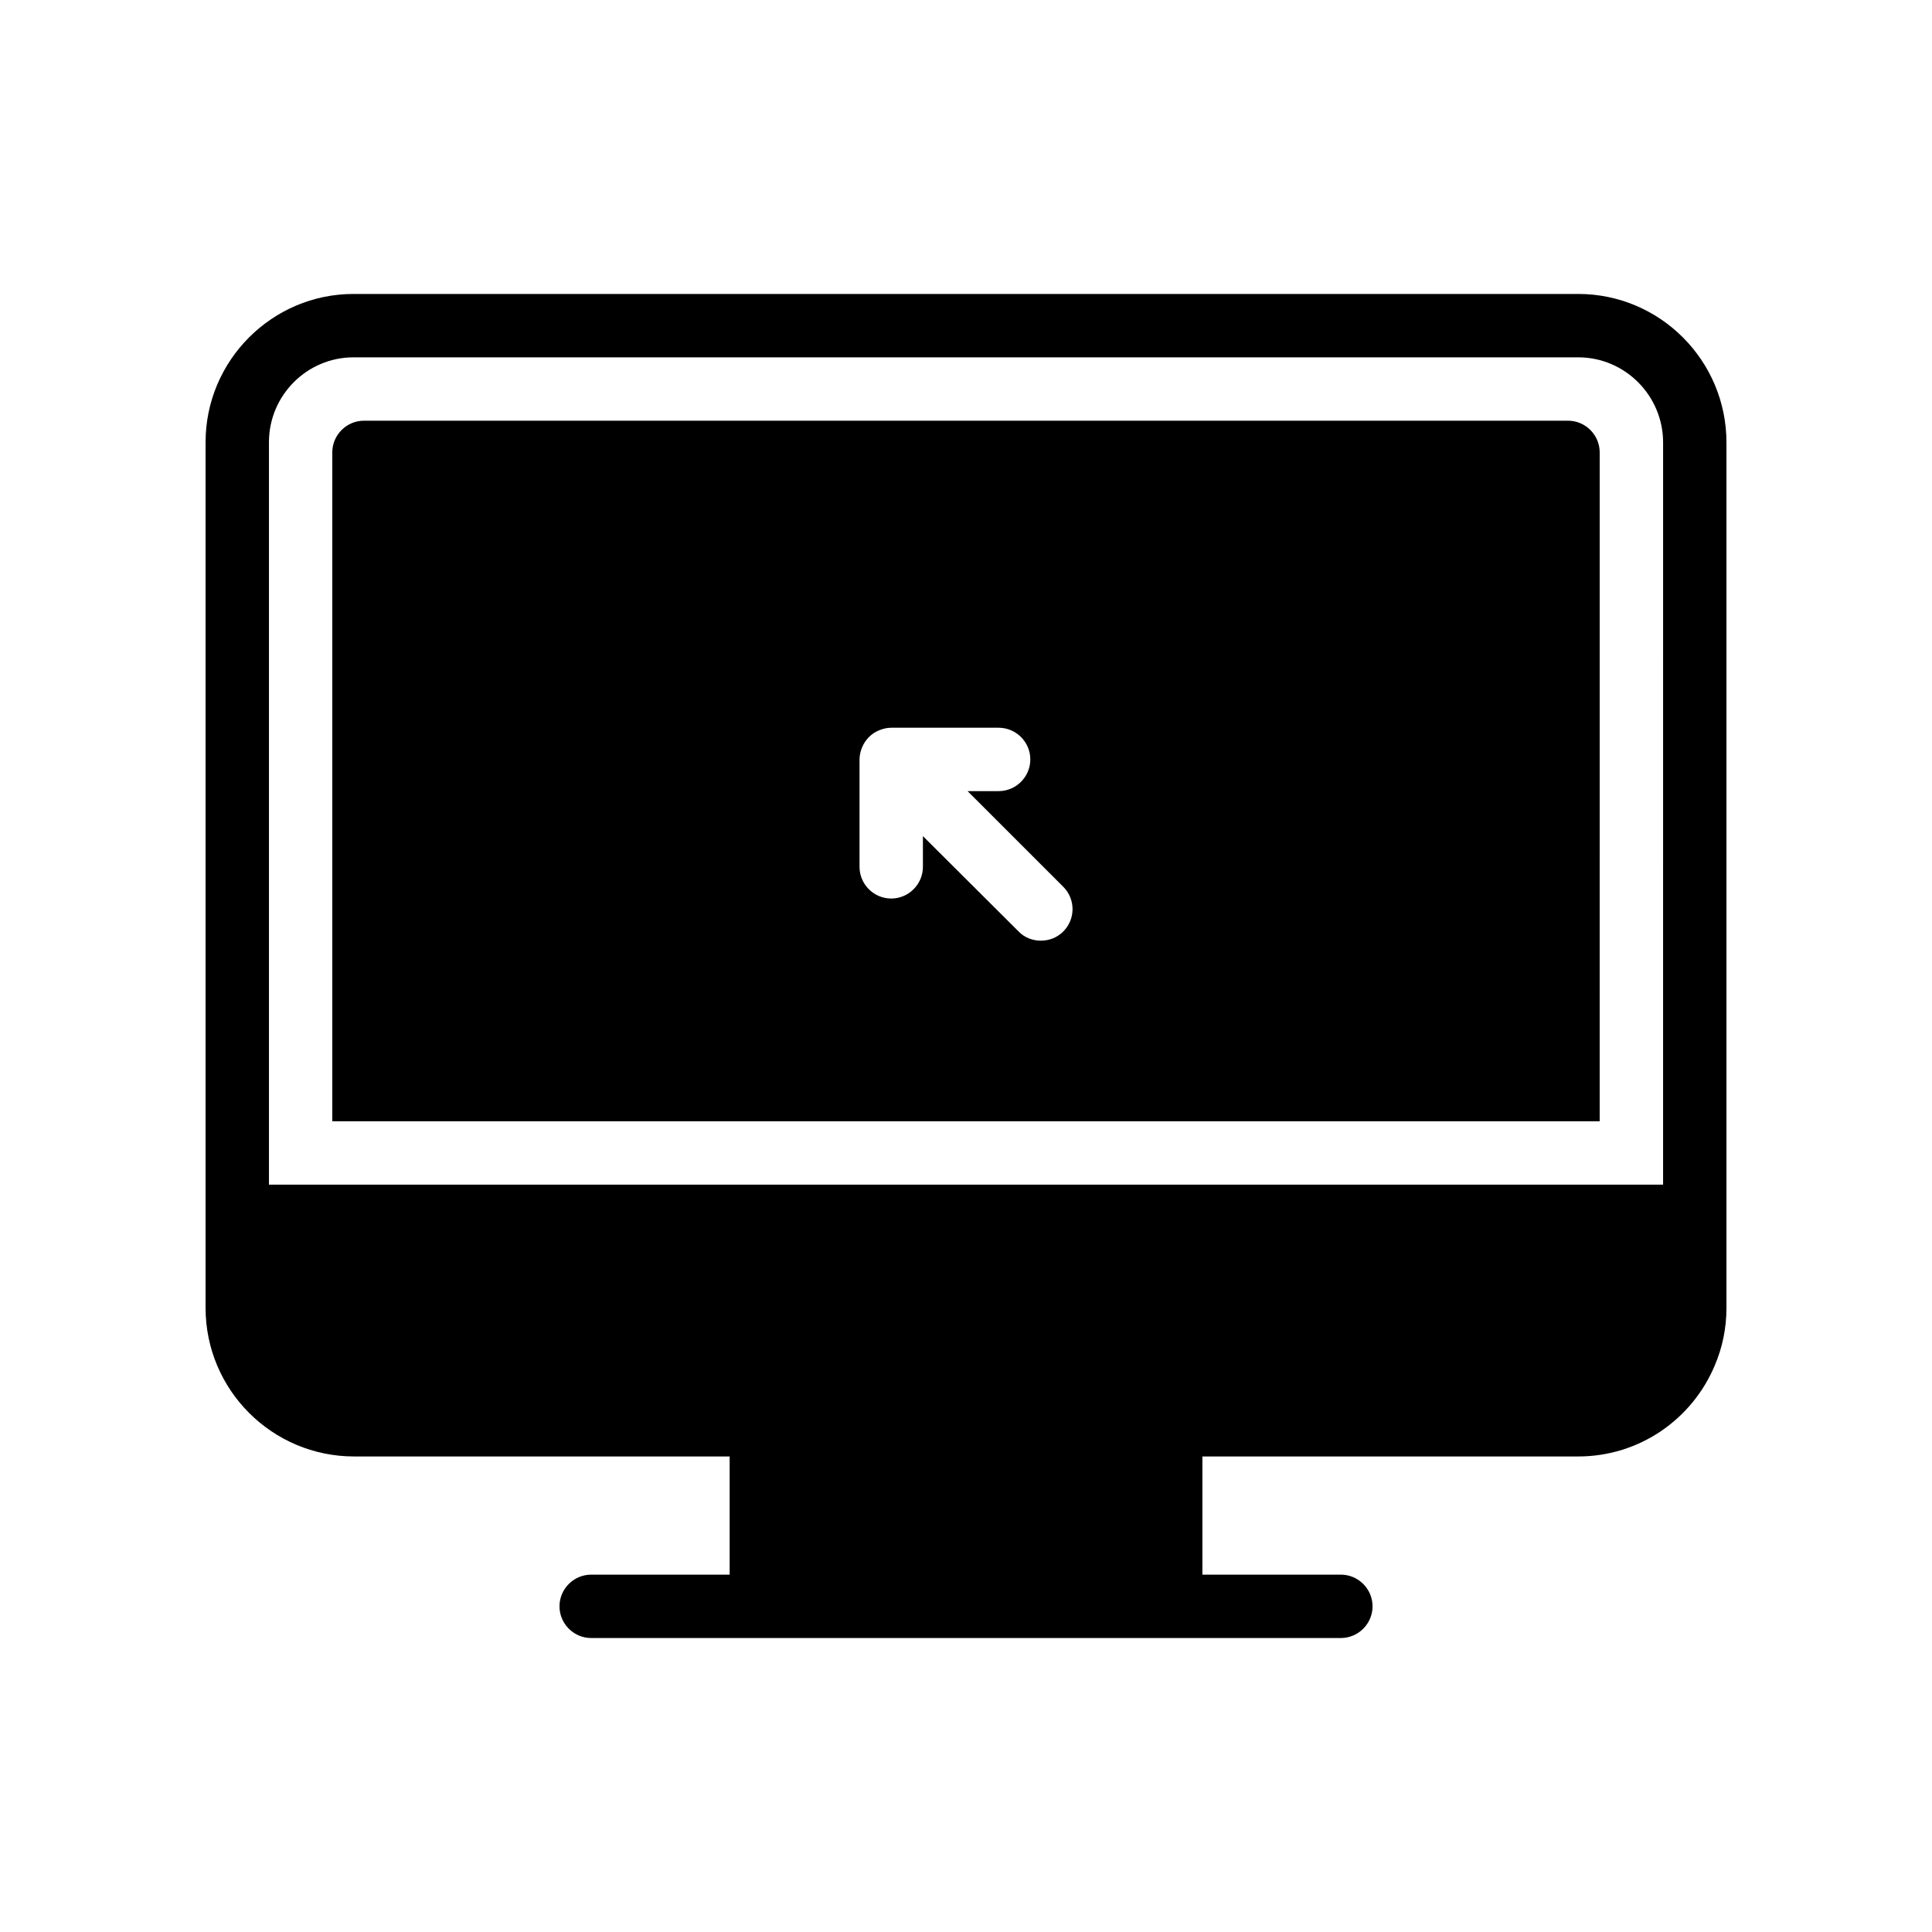
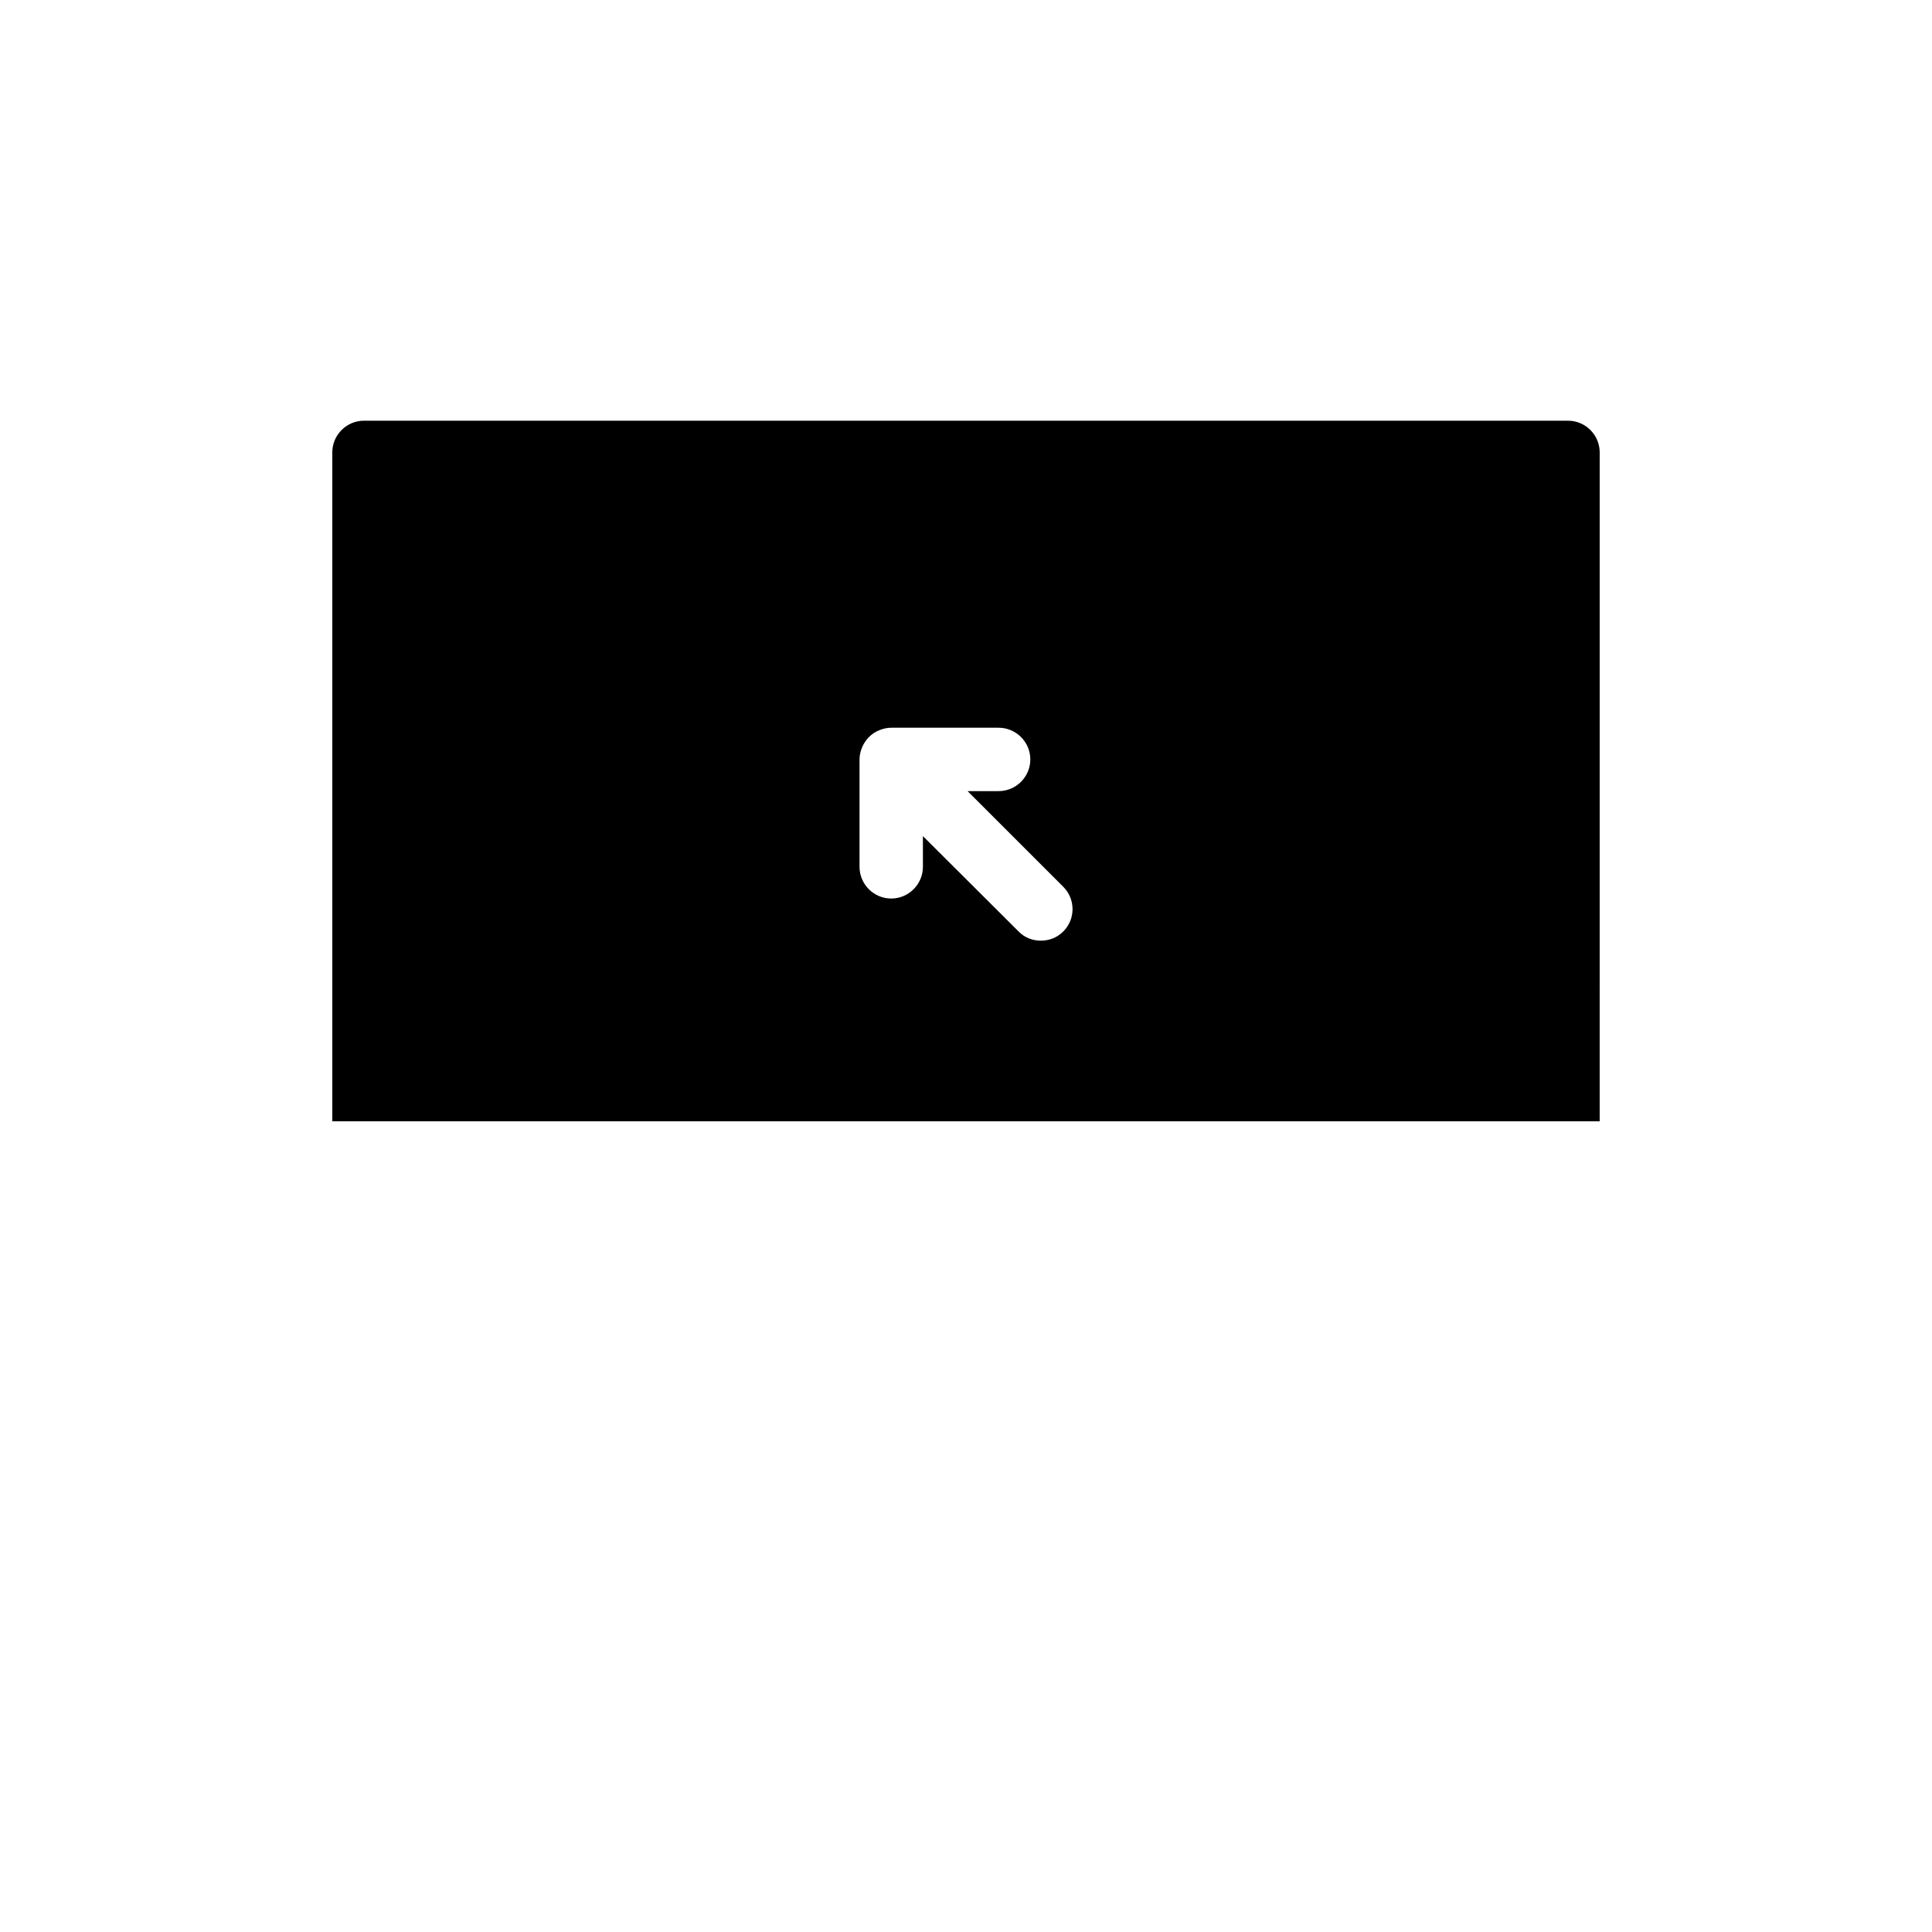
<svg xmlns="http://www.w3.org/2000/svg" fill="#000000" width="800px" height="800px" version="1.1" viewBox="144 144 512 512">
  <g>
-     <path d="m562.23 221.9h-324.54c-21.578 0-39.211 17.633-39.211 39.297v205.05 0.082 24.266c0 21.746 17.633 39.383 39.383 39.383h99.504v31.32h-36.695c-4.617 0-8.398 3.777-8.398 8.398 0 4.617 3.777 8.398 8.398 8.398h198.67c4.617 0 8.398-3.777 8.398-8.398 0-4.617-3.777-8.398-8.398-8.398h-36.695v-31.32h99.586c16.289 0 30.23-9.906 36.191-24.098 2.012-4.703 3.106-9.824 3.106-15.281v-229.32c0-21.746-17.633-39.379-39.297-39.379zm22.504 236.04h-369.46v-196.74c0-12.426 10.078-22.504 22.418-22.504h324.54c12.43 0 22.508 10.16 22.508 22.586z" />
    <path d="m559.54 255.49h-319.08c-4.617 0-8.398 3.777-8.398 8.398v177.26h335.87l0.004-177.26c0-4.617-3.777-8.398-8.395-8.398zm-133.76 135.36c-1.68 1.68-3.777 2.434-5.961 2.434-2.098 0-4.281-0.758-5.879-2.434l-25.359-25.273v8.145c0 4.617-3.777 8.398-8.398 8.398-4.617 0-8.398-3.777-8.398-8.398v-28.465c0-1.09 0.254-2.184 0.672-3.191 0.84-2.016 2.434-3.695 4.535-4.535 1.008-0.418 2.098-0.672 3.191-0.672h28.465c4.617 0 8.398 3.777 8.398 8.398 0 4.617-3.777 8.398-8.398 8.398h-8.23l25.363 25.355c3.273 3.273 3.273 8.562 0 11.84z" />
  </g>
</svg>